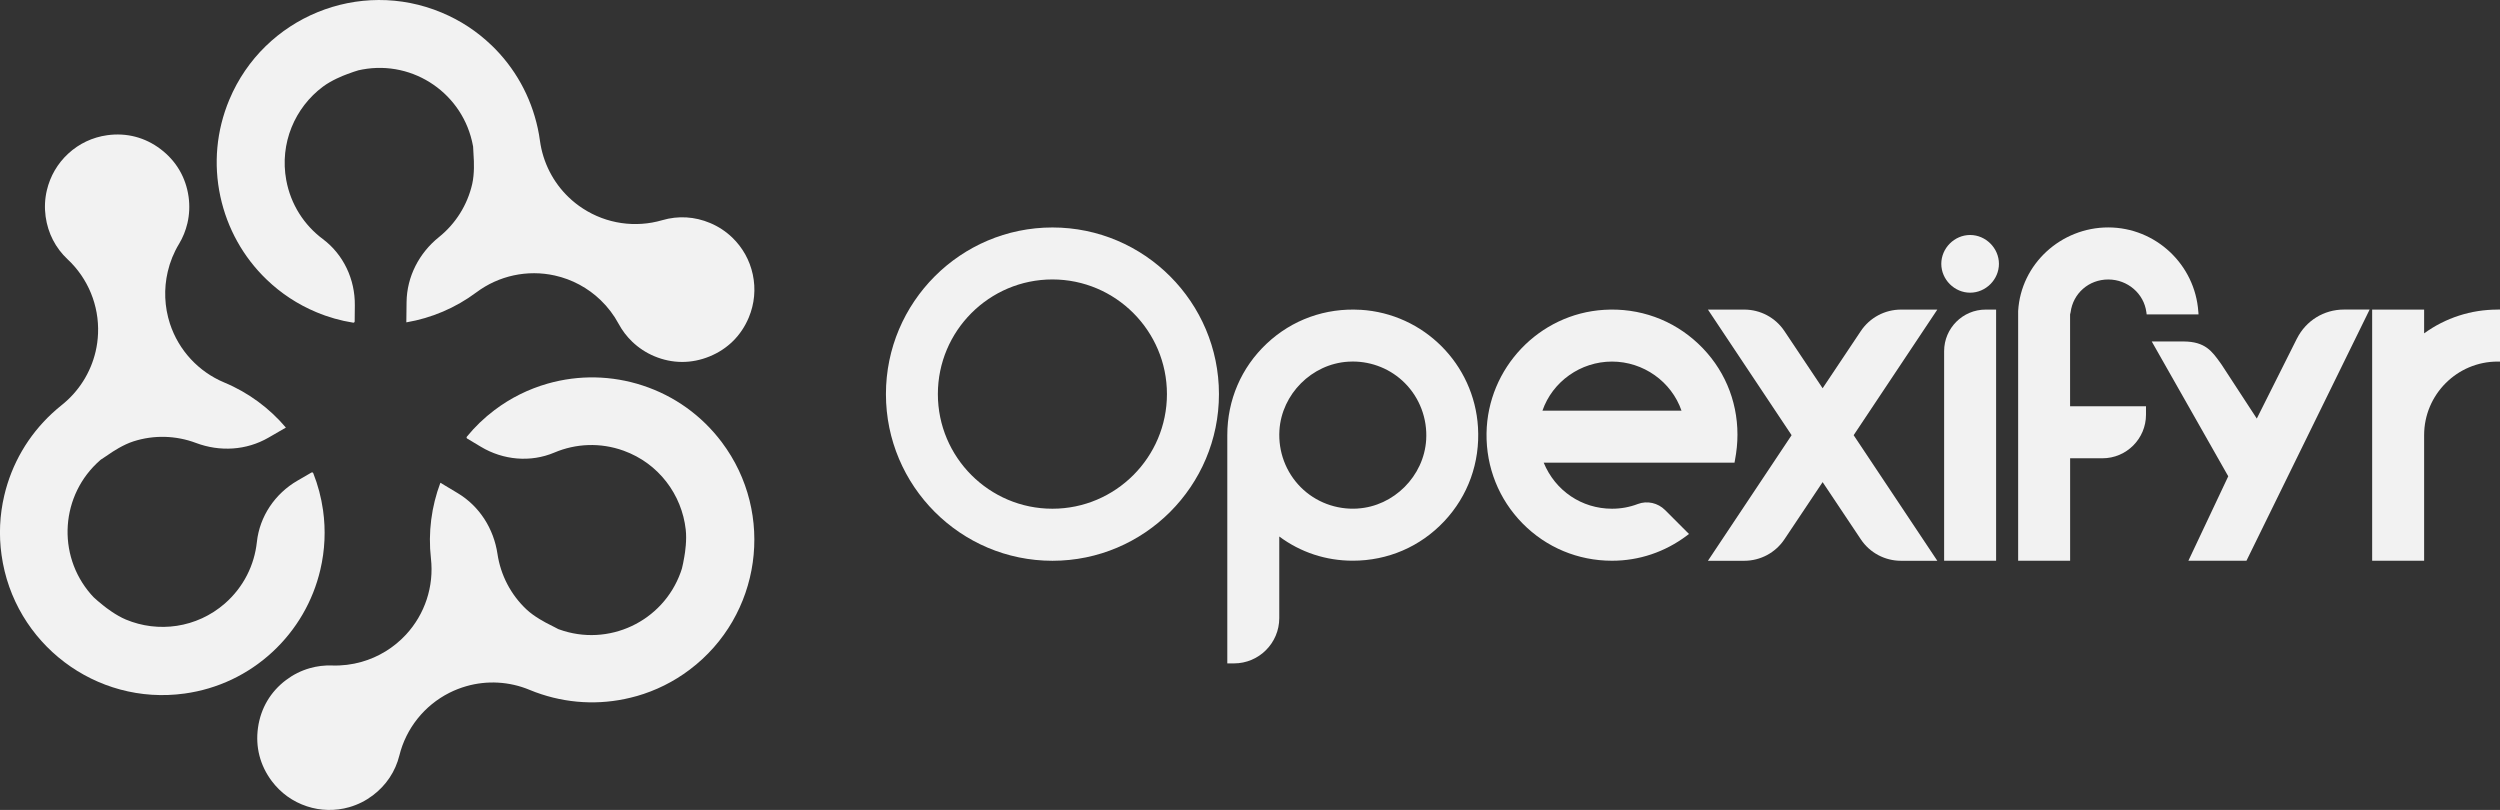
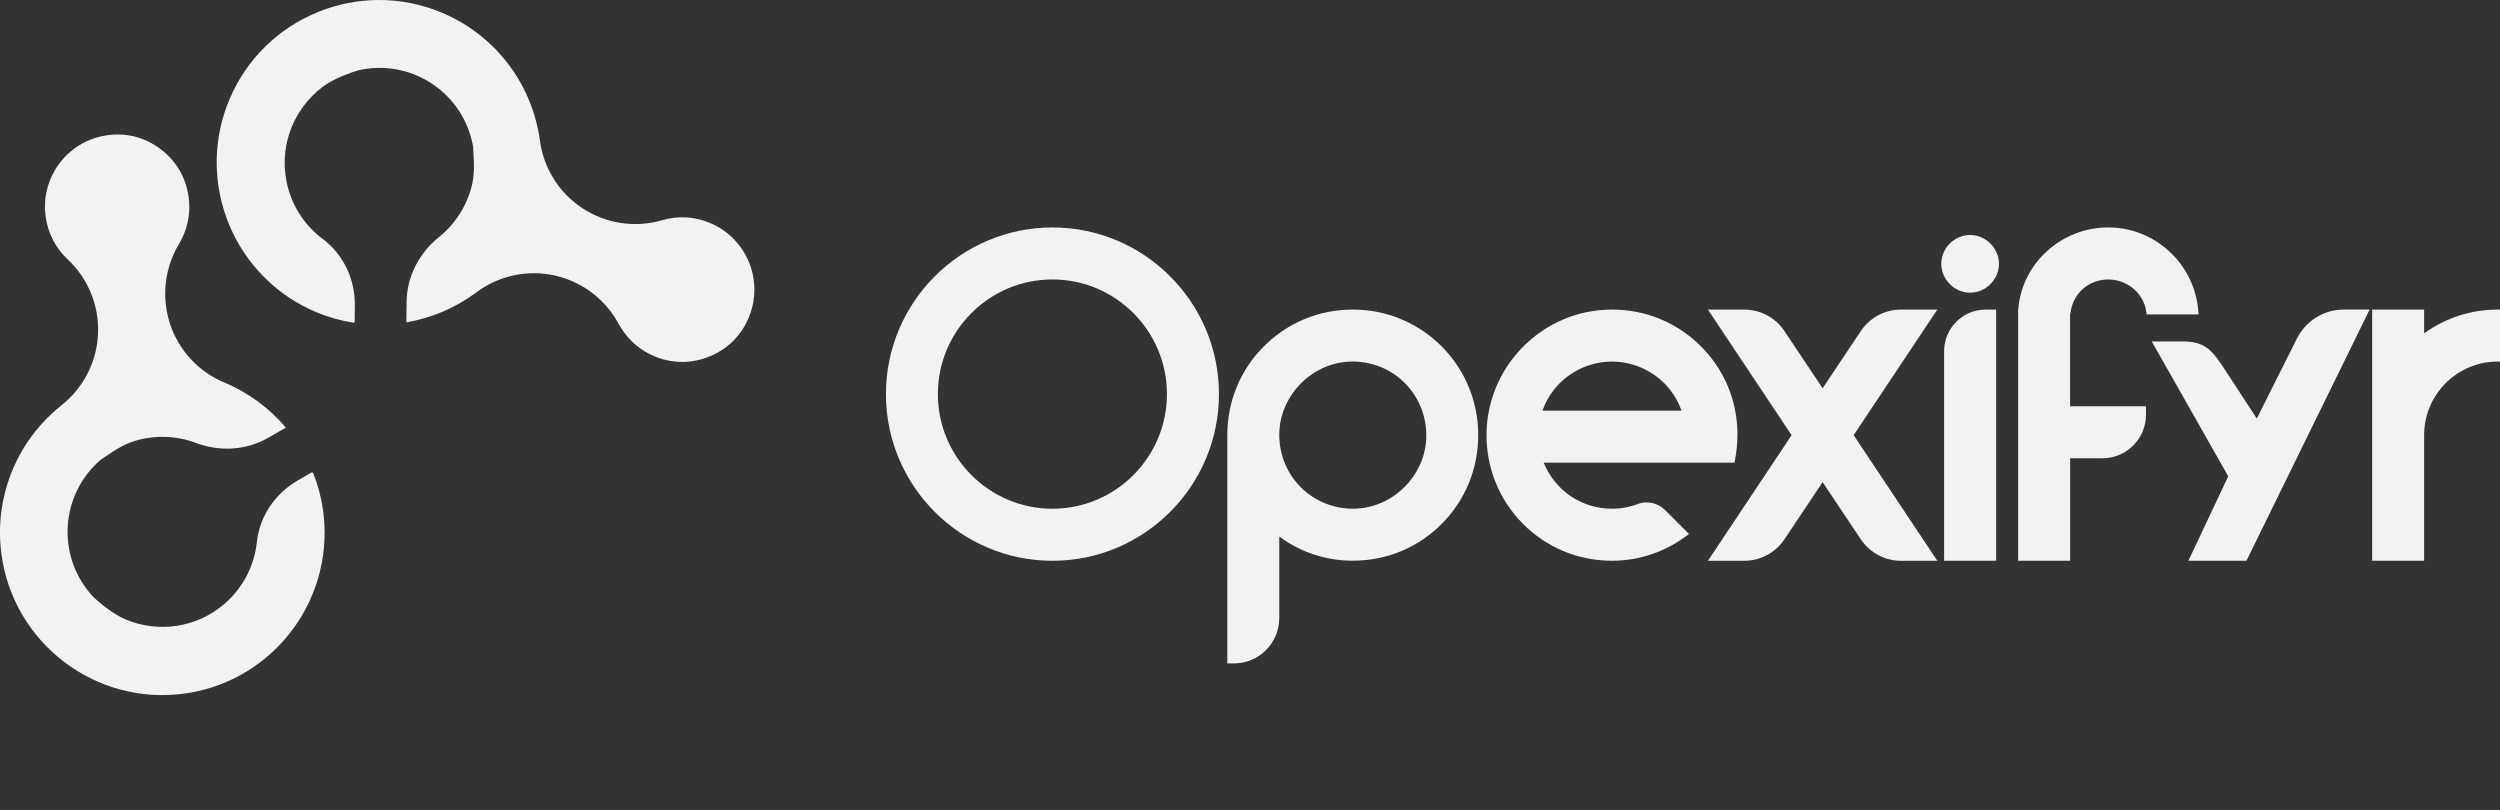
<svg xmlns="http://www.w3.org/2000/svg" width="605" height="196" viewBox="0 0 605 196" fill="none">
  <rect x="0" y="0" width="605" height="196" fill="#333333" stroke="none" />
  <g clip-path="url(#clip0_11_382)">
-     <path d="M154.016 168.467C146.469 170.613 138.523 170.461 131.033 168.01C130.052 167.695 129.08 167.332 128.146 166.941C123.258 164.91 117.865 164.624 112.863 166.055C111.462 166.455 110.081 166.989 108.756 167.657C102.706 170.708 98.275 176.249 96.646 182.83C95.683 186.711 93.454 190.049 90.214 192.49C88.48 193.797 86.565 194.751 84.497 195.342C81.143 196.296 77.608 196.229 74.283 195.132C70.871 194.016 67.937 191.909 65.774 189.029C62.934 185.243 61.772 180.77 62.439 176.078C63.106 171.386 65.45 167.409 69.233 164.557C70.957 163.26 72.882 162.297 74.95 161.706C76.712 161.2 78.523 160.981 80.333 161.048C82.782 161.134 85.202 160.828 87.517 160.17C91.586 159.016 95.302 156.756 98.237 153.59C102.839 148.621 105.05 141.888 104.287 135.146C103.573 128.861 104.411 122.576 106.574 116.826L110.757 119.334C116.045 122.51 119.485 127.946 120.39 134.059C121.152 139.17 123.62 143.929 127.413 147.486C129.29 149.251 131.996 150.662 133.044 151.177C134.101 151.692 135.007 152.207 135.111 152.245C135.178 152.274 135.235 152.293 135.302 152.312C147.231 156.632 160.409 150.452 164.716 138.512C164.83 138.198 164.935 137.883 165.03 137.568C165.192 137.044 165.421 135.756 165.612 134.698C165.802 133.639 166.24 130.711 165.945 128.146C165.002 119.725 159.418 112.143 150.928 109.072C145.259 107.022 139.304 107.337 134.159 109.52C128.394 111.962 121.781 111.352 116.407 108.138L113.063 106.135C112.901 106.04 112.863 105.82 112.977 105.677C114.921 103.293 117.17 101.128 119.676 99.24C123.563 96.302 127.898 94.157 132.539 92.831C140.085 90.685 148.032 90.838 155.521 93.289C163.182 95.797 169.804 100.537 174.673 107.012C187.698 124.331 184.211 149.022 166.907 162.059C163.02 164.996 158.684 167.142 154.044 168.467H154.016Z" fill="#F2F2F2" />
    <path d="M1.029 119.925C2.82 112.276 6.822 105.4 12.596 100.041C13.349 99.345 14.13 98.668 14.931 98.028C19.076 94.738 21.944 90.161 23.135 85.087C23.468 83.666 23.668 82.198 23.726 80.719C24.002 73.948 21.315 67.377 16.36 62.752C13.444 60.024 11.605 56.458 11.043 52.433C10.748 50.287 10.843 48.142 11.339 46.044C12.139 42.639 13.911 39.587 16.484 37.203C19.114 34.761 22.382 33.217 25.946 32.721C30.634 32.072 35.102 33.236 38.876 36.097C42.649 38.958 44.983 42.944 45.641 47.636C45.936 49.782 45.841 51.928 45.355 54.016C44.935 55.809 44.249 57.497 43.316 59.042C42.048 61.14 41.134 63.41 40.591 65.756C39.628 69.876 39.79 74.225 41.124 78.326C43.23 84.763 48.042 89.97 54.292 92.573C60.133 95.005 65.202 98.782 69.185 103.474L64.964 105.915C59.619 109.005 53.206 109.368 47.422 107.193C42.592 105.372 37.237 105.219 32.291 106.812C29.843 107.594 27.289 109.272 26.327 109.95C25.364 110.627 24.478 111.17 24.392 111.237C24.335 111.285 24.288 111.323 24.24 111.37C14.674 119.706 13.664 134.23 22.001 143.815C22.22 144.063 22.449 144.311 22.677 144.549C23.058 144.95 24.078 145.77 24.898 146.447C25.717 147.124 28.08 148.926 30.453 149.928C38.266 153.199 47.594 151.997 54.407 146.056C58.952 142.088 61.572 136.729 62.163 131.169C62.83 124.932 66.574 119.448 71.996 116.311L75.369 114.356C75.531 114.26 75.74 114.336 75.807 114.508C76.941 117.369 77.742 120.383 78.18 123.501C78.856 128.327 78.628 133.162 77.522 137.873C75.731 145.522 71.729 152.398 65.955 157.757C60.038 163.241 52.682 166.732 44.669 167.838C23.221 170.813 3.344 155.764 0.372 134.297C-0.305 129.471 -0.076 124.636 1.029 119.925Z" fill="#F2F2F2" />
    <path d="M118.942 10.948C124.602 16.384 128.47 23.337 130.138 31.042C130.357 32.044 130.538 33.074 130.671 34.075C131.386 39.32 133.854 44.127 137.617 47.732C138.666 48.742 139.828 49.667 141.076 50.469C146.755 54.159 153.768 55.189 160.276 53.282C164.116 52.157 168.118 52.395 171.853 53.969C173.854 54.808 175.645 55.99 177.198 57.478C179.713 59.901 181.438 62.981 182.172 66.414C182.925 69.924 182.591 73.529 181.2 76.847C179.37 81.215 176.093 84.467 171.71 86.26C167.327 88.053 162.715 88.034 158.341 86.203C156.35 85.364 154.549 84.181 153.006 82.703C151.681 81.435 150.576 79.975 149.718 78.383C148.556 76.218 147.069 74.282 145.335 72.613C142.286 69.685 138.465 67.606 134.254 66.672C127.641 65.203 120.724 66.691 115.293 70.744C110.224 74.53 104.392 76.981 98.332 78.011L98.389 73.128C98.456 66.948 101.419 61.236 106.231 57.373C110.262 54.14 113.111 49.601 114.273 44.537C114.845 42.029 114.702 38.977 114.616 37.804C114.53 36.631 114.511 35.591 114.492 35.477C114.483 35.41 114.473 35.343 114.454 35.276C112.167 22.793 100.19 14.515 87.708 16.813C87.375 16.87 87.051 16.947 86.736 17.014C86.203 17.138 84.974 17.595 83.973 17.958C82.972 18.32 80.219 19.426 78.151 20.971C71.358 26.035 67.641 34.685 69.271 43.574C70.357 49.515 73.635 54.493 78.113 57.841C83.135 61.589 85.936 67.616 85.869 73.881L85.831 77.782C85.831 77.973 85.659 78.116 85.478 78.087C82.439 77.61 79.438 76.762 76.541 75.541C72.044 73.662 68.004 71.001 64.526 67.654C58.866 62.218 54.997 55.266 53.33 47.56C51.624 39.673 52.377 31.557 55.512 24.09C63.887 4.12 86.946 -5.322 106.917 3.061C111.415 4.94 115.455 7.601 118.932 10.948H118.942Z" fill="#F2F2F2" />
    <path d="M476.768 56.868C480.56 56.868 483.743 60.053 483.743 63.849C483.743 67.644 480.56 70.83 476.768 70.83C472.976 70.83 469.793 67.644 469.793 63.849C469.793 60.053 472.976 56.868 476.768 56.868Z" fill="#F2F2F2" />
    <path d="M254.692 55.047C232.472 55.047 214.396 73.138 214.396 95.378C214.396 117.617 232.472 135.709 254.692 135.709C276.912 135.709 294.987 117.617 294.987 95.378C294.987 73.138 276.912 55.047 254.692 55.047ZM282.4 95.368C282.4 110.665 269.966 123.111 254.682 123.111C239.399 123.111 226.964 110.665 226.964 95.368C226.964 80.071 239.399 67.626 254.682 67.626C269.966 67.626 282.4 80.071 282.4 95.368Z" fill="#F2F2F2" />
    <path d="M329.27 74.978C320.761 74.463 312.681 77.372 306.535 83.161C300.389 88.95 297.007 96.817 297.007 105.305V160.542H298.627C304.668 160.542 309.584 155.621 309.584 149.575V129.834C314.749 133.668 320.866 135.689 327.374 135.689C335.854 135.689 343.715 132.304 349.498 126.153C355.282 120.001 358.188 111.924 357.674 103.398C356.749 88.11 344.544 75.894 329.27 74.969V74.978ZM328.507 123.072C323.372 123.387 318.369 121.508 314.777 117.903C311.185 114.298 309.298 109.292 309.622 104.151C310.166 95.368 317.464 88.072 326.24 87.529C326.611 87.51 326.983 87.49 327.355 87.49C332.09 87.49 336.635 89.35 339.97 92.698C343.562 96.302 345.449 101.309 345.134 106.44C344.591 115.223 337.293 122.529 328.527 123.063L328.507 123.072Z" fill="#F2F2F2" />
    <path d="M396.359 121.966C394.367 122.729 392.261 123.111 390.108 123.111C382.781 123.111 376.378 118.771 373.576 111.972H419.751L419.836 111.495C420.275 109.168 420.465 107.222 420.465 105.181C420.465 96.76 417.092 88.94 410.966 83.171C404.81 77.372 396.721 74.454 388.193 74.978C372.462 75.932 359.97 89.064 359.741 104.867C359.627 113.097 362.724 120.841 368.46 126.668C374.196 132.495 381.885 135.699 390.108 135.699C396.644 135.699 402.905 133.601 408.202 129.624L408.736 129.224L402.962 123.444C401.209 121.69 398.617 121.108 396.359 121.966ZM406.935 99.383H373.272C375.701 92.345 382.514 87.5 390.099 87.5C397.683 87.5 404.496 92.345 406.926 99.383H406.935Z" fill="#F2F2F2" />
    <path d="M460.046 74.921C456.13 74.921 452.49 76.867 450.317 80.119L441.075 93.957L431.832 80.119C429.651 76.857 426.02 74.921 422.104 74.921H413.319L433.567 105.315L413.319 135.709H422.104C426.02 135.709 429.66 133.763 431.832 130.511L441.075 116.673L450.317 130.511C452.49 133.773 456.13 135.709 460.046 135.709H468.831L448.583 105.315L468.831 74.921H460.046Z" fill="#F2F2F2" />
    <path d="M470.479 84.973V135.699H483.057V74.921H480.522C474.986 74.921 470.479 79.432 470.479 84.973Z" fill="#F2F2F2" />
    <path d="M531.994 75.455C531.222 64.011 521.646 55.037 510.193 55.037C498.74 55.037 489.031 63.916 488.393 75.284V135.699H500.97V110.903H508.793C514.605 110.903 519.331 106.173 519.331 100.356V98.324H500.96V76.085L501.084 75.579C501.675 70.982 505.505 67.635 510.193 67.635C514.881 67.635 518.845 71.049 519.426 75.579L519.493 76.085H532.042L532.004 75.465L531.994 75.455Z" fill="#F2F2F2" />
    <path d="M555.853 81.931L546.144 101.29L537.635 88.254L537.368 87.872C535.291 84.973 533.652 82.684 528.507 82.636H520.722L539.236 115.262L529.593 135.69H543.647L573.452 74.912H567.23C562.389 74.912 558.035 77.601 555.863 81.931H555.853Z" fill="#F2F2F2" />
    <path d="M604.428 74.921C597.978 74.921 591.851 76.905 586.639 80.672V74.921H574.062V135.699H586.639V105.305C586.639 95.492 594.614 87.5 604.428 87.5H605.01V74.912H604.428V74.921Z" fill="#F2F2F2" />
  </g>
  <defs>
    <clipPath id="clip0_11_382">
      <rect width="605" height="196" fill="white" />
    </clipPath>
  </defs>
</svg>